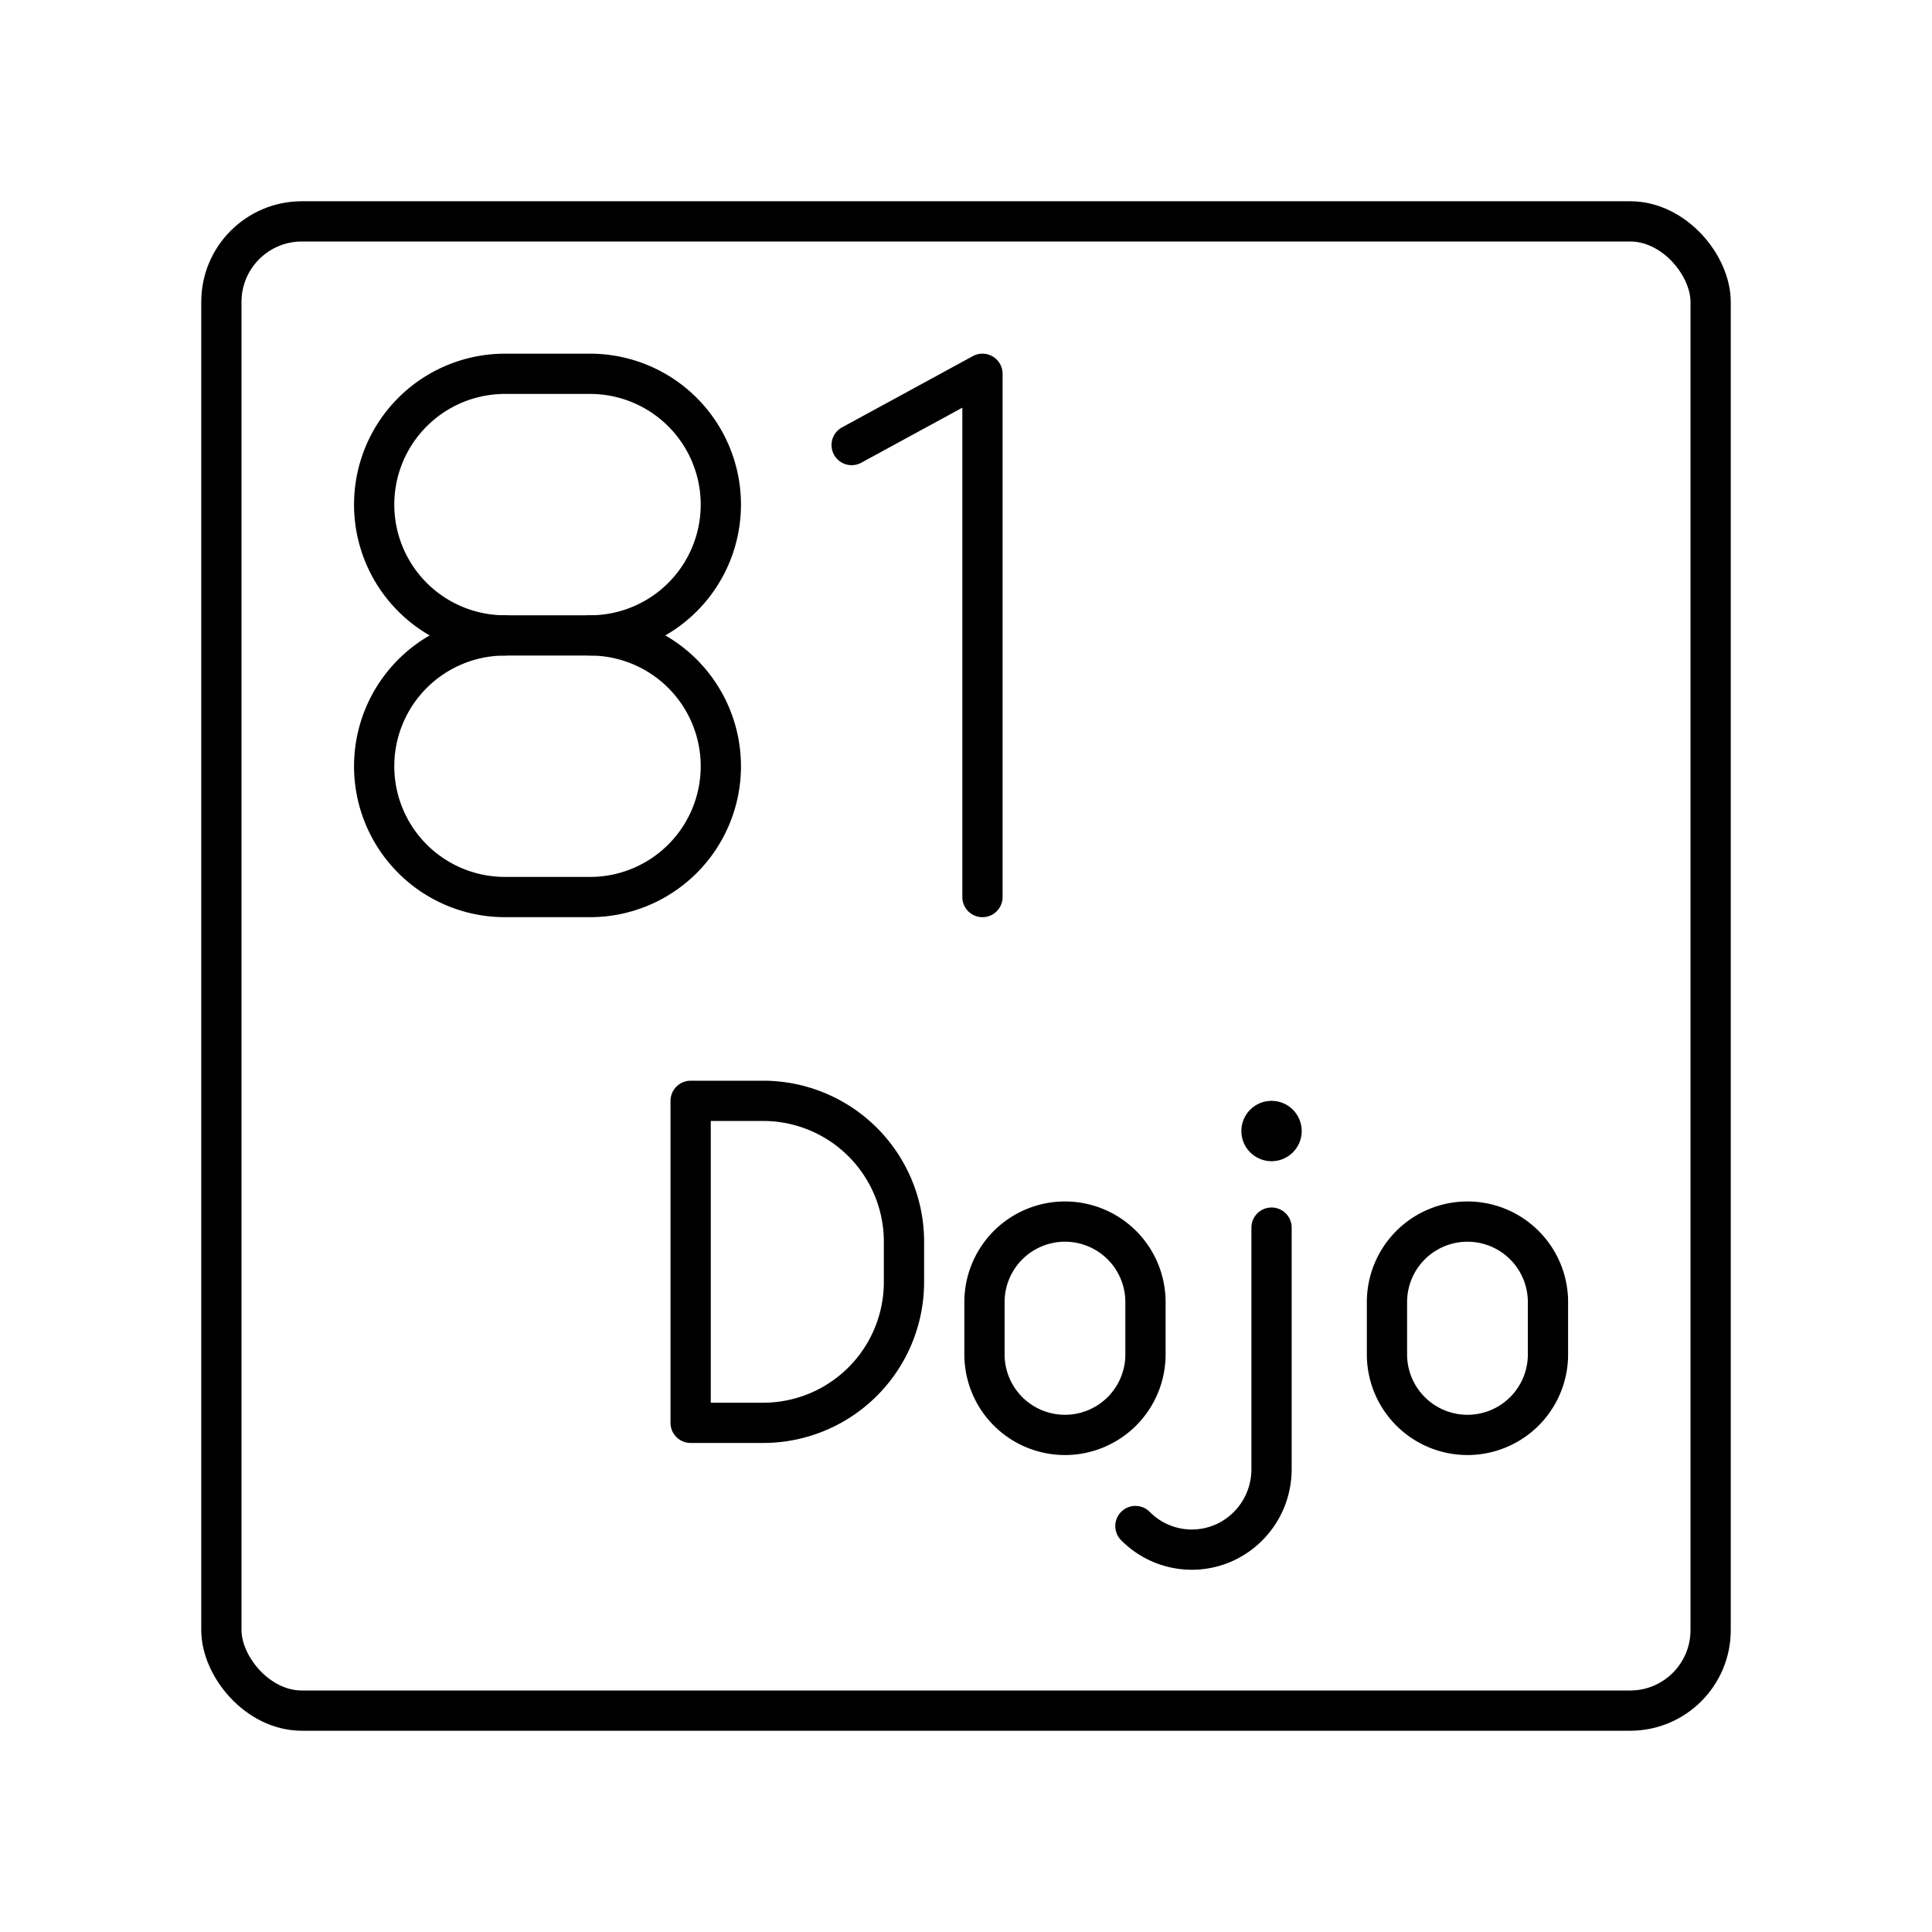
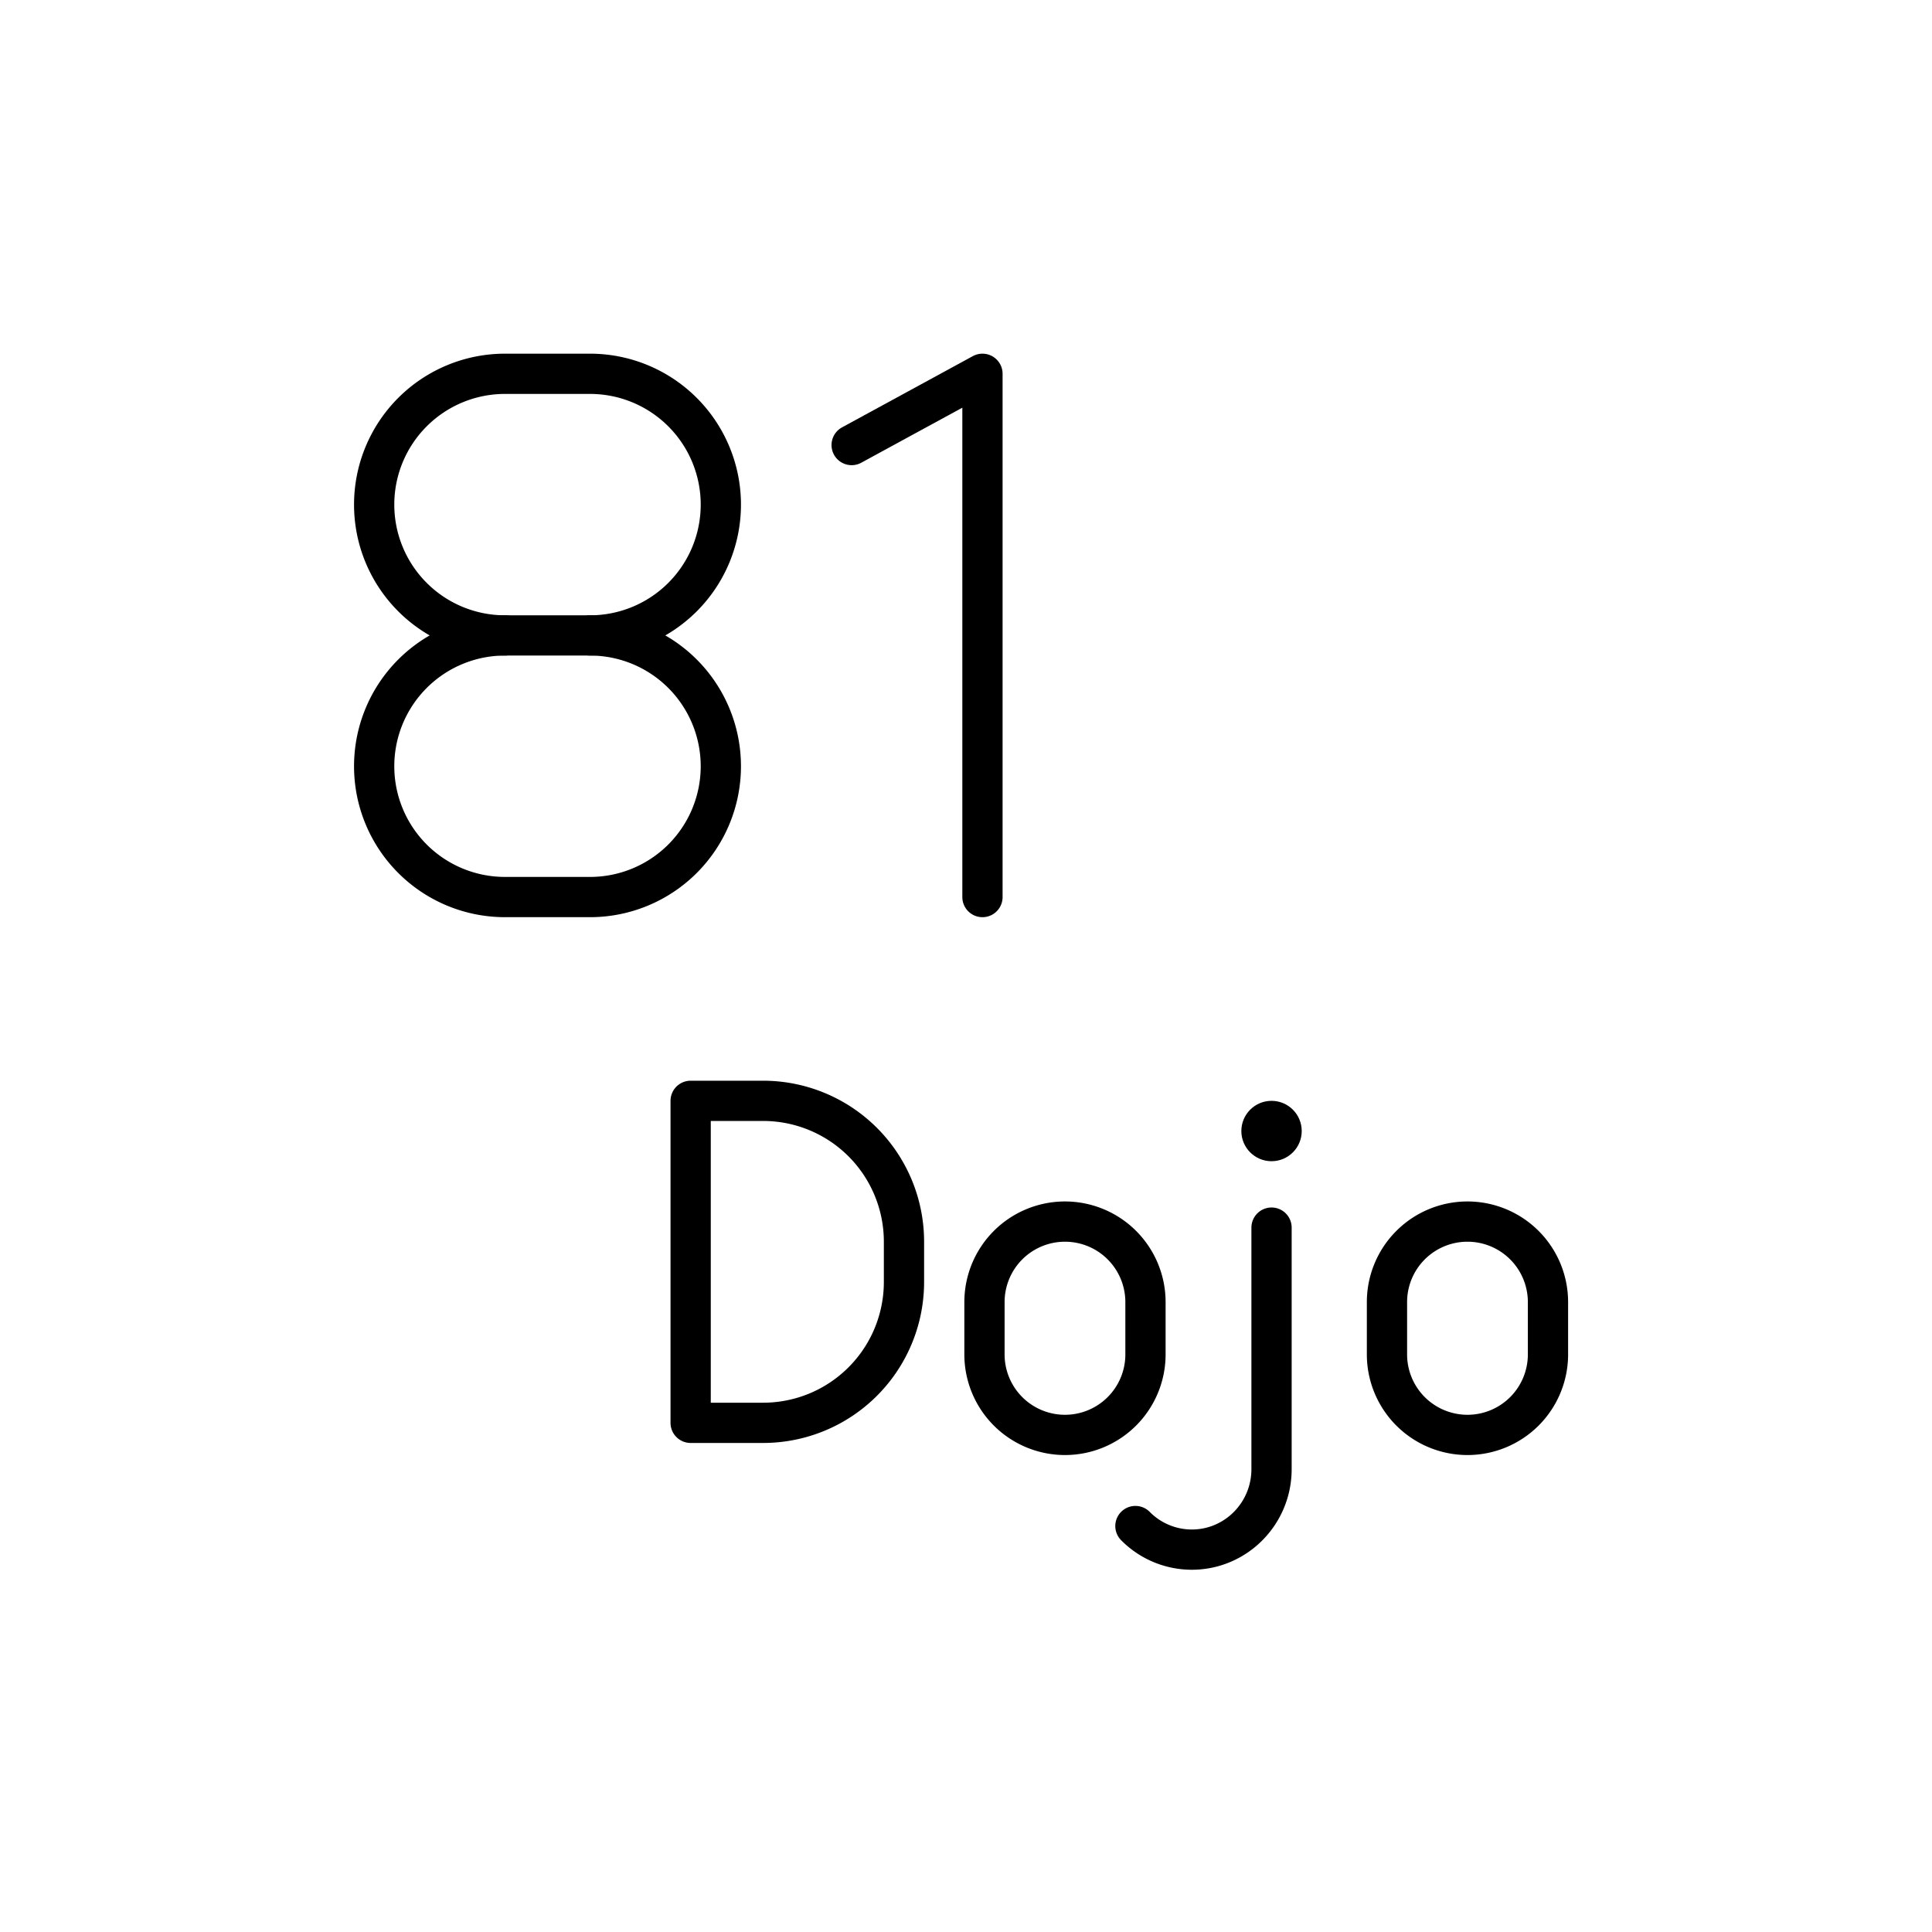
<svg xmlns="http://www.w3.org/2000/svg" width="800" height="800" viewBox="0 0 48 48">
  <g fill="none" stroke="currentColor" stroke-linecap="round" stroke-linejoin="round">
    <path d="M12.546 15.787a3.25 3.25 0 0 0-3.25 3.25h0a3.25 3.25 0 0 0 3.25 3.25h2.113a3.25 3.25 0 0 0 3.25-3.25h0a3.25 3.25 0 0 0-3.25-3.25" />
    <path d="M14.659 15.787a3.25 3.25 0 0 0 3.25-3.25h0a3.25 3.25 0 0 0-3.25-3.25h-2.113a3.25 3.25 0 0 0-3.25 3.25h0a3.25 3.25 0 0 0 3.25 3.25m0 0h2.113" />
  </g>
  <path fill="none" stroke="currentColor" stroke-linecap="round" stroke-linejoin="round" d="m21.159 11.057l3.25-1.77v13m-7.25 13.063v-8h1.8a3.5 3.5 0 0 1 3.5 3.5v1a3.5 3.5 0 0 1-3.5 3.5zm9.3.3a2 2 0 0 1-2-2v-1.3a2 2 0 0 1 2-2h0a2 2 0 0 1 2 2v1.3a2 2 0 0 1-2 2m10 0a2 2 0 0 1-2-2v-1.3a2 2 0 0 1 2-2h0a2 2 0 0 1 2 2v1.3a2 2 0 0 1-2 2m-4.868-5.15v6c0 1.105-.887 2-1.981 2h0a1.97 1.97 0 0 1-1.401-.586" />
  <circle cx="31.591" cy="28.1" r=".75" fill="currentColor" />
-   <rect width="37" height="37" x="5.5" y="5.5" fill="none" stroke="currentColor" stroke-linecap="round" stroke-linejoin="round" rx="2" ry="2" />
</svg>